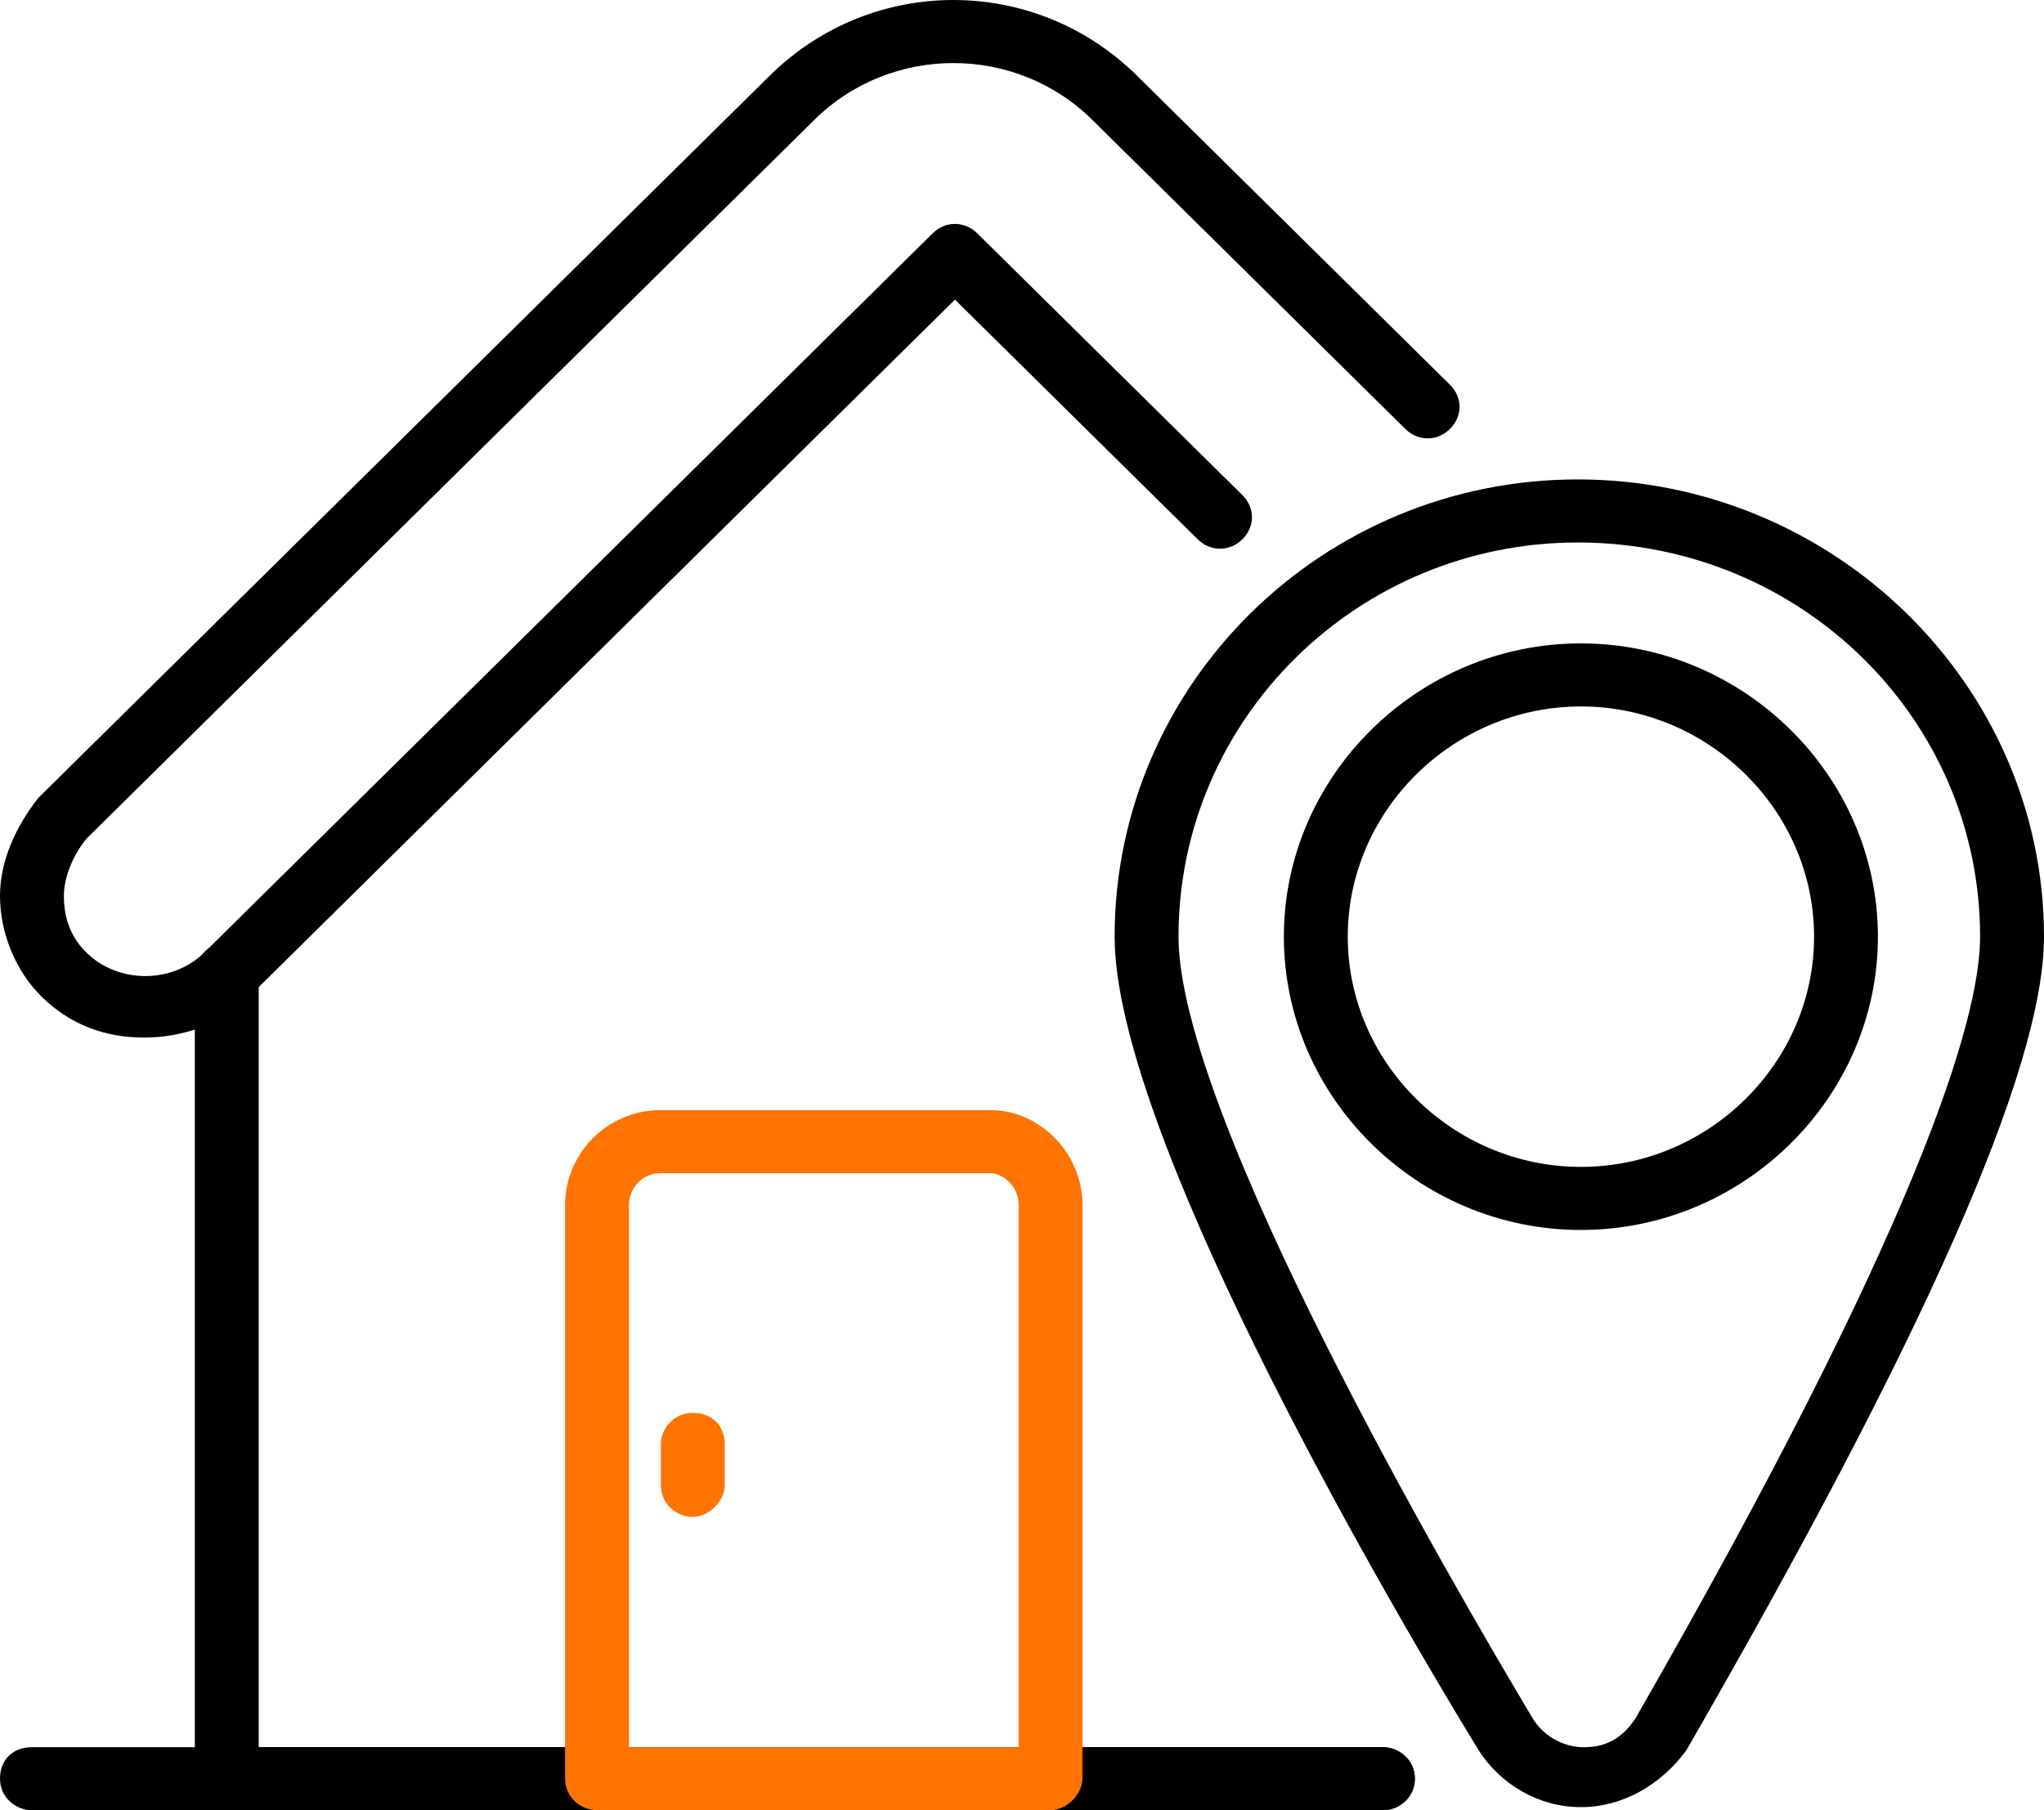
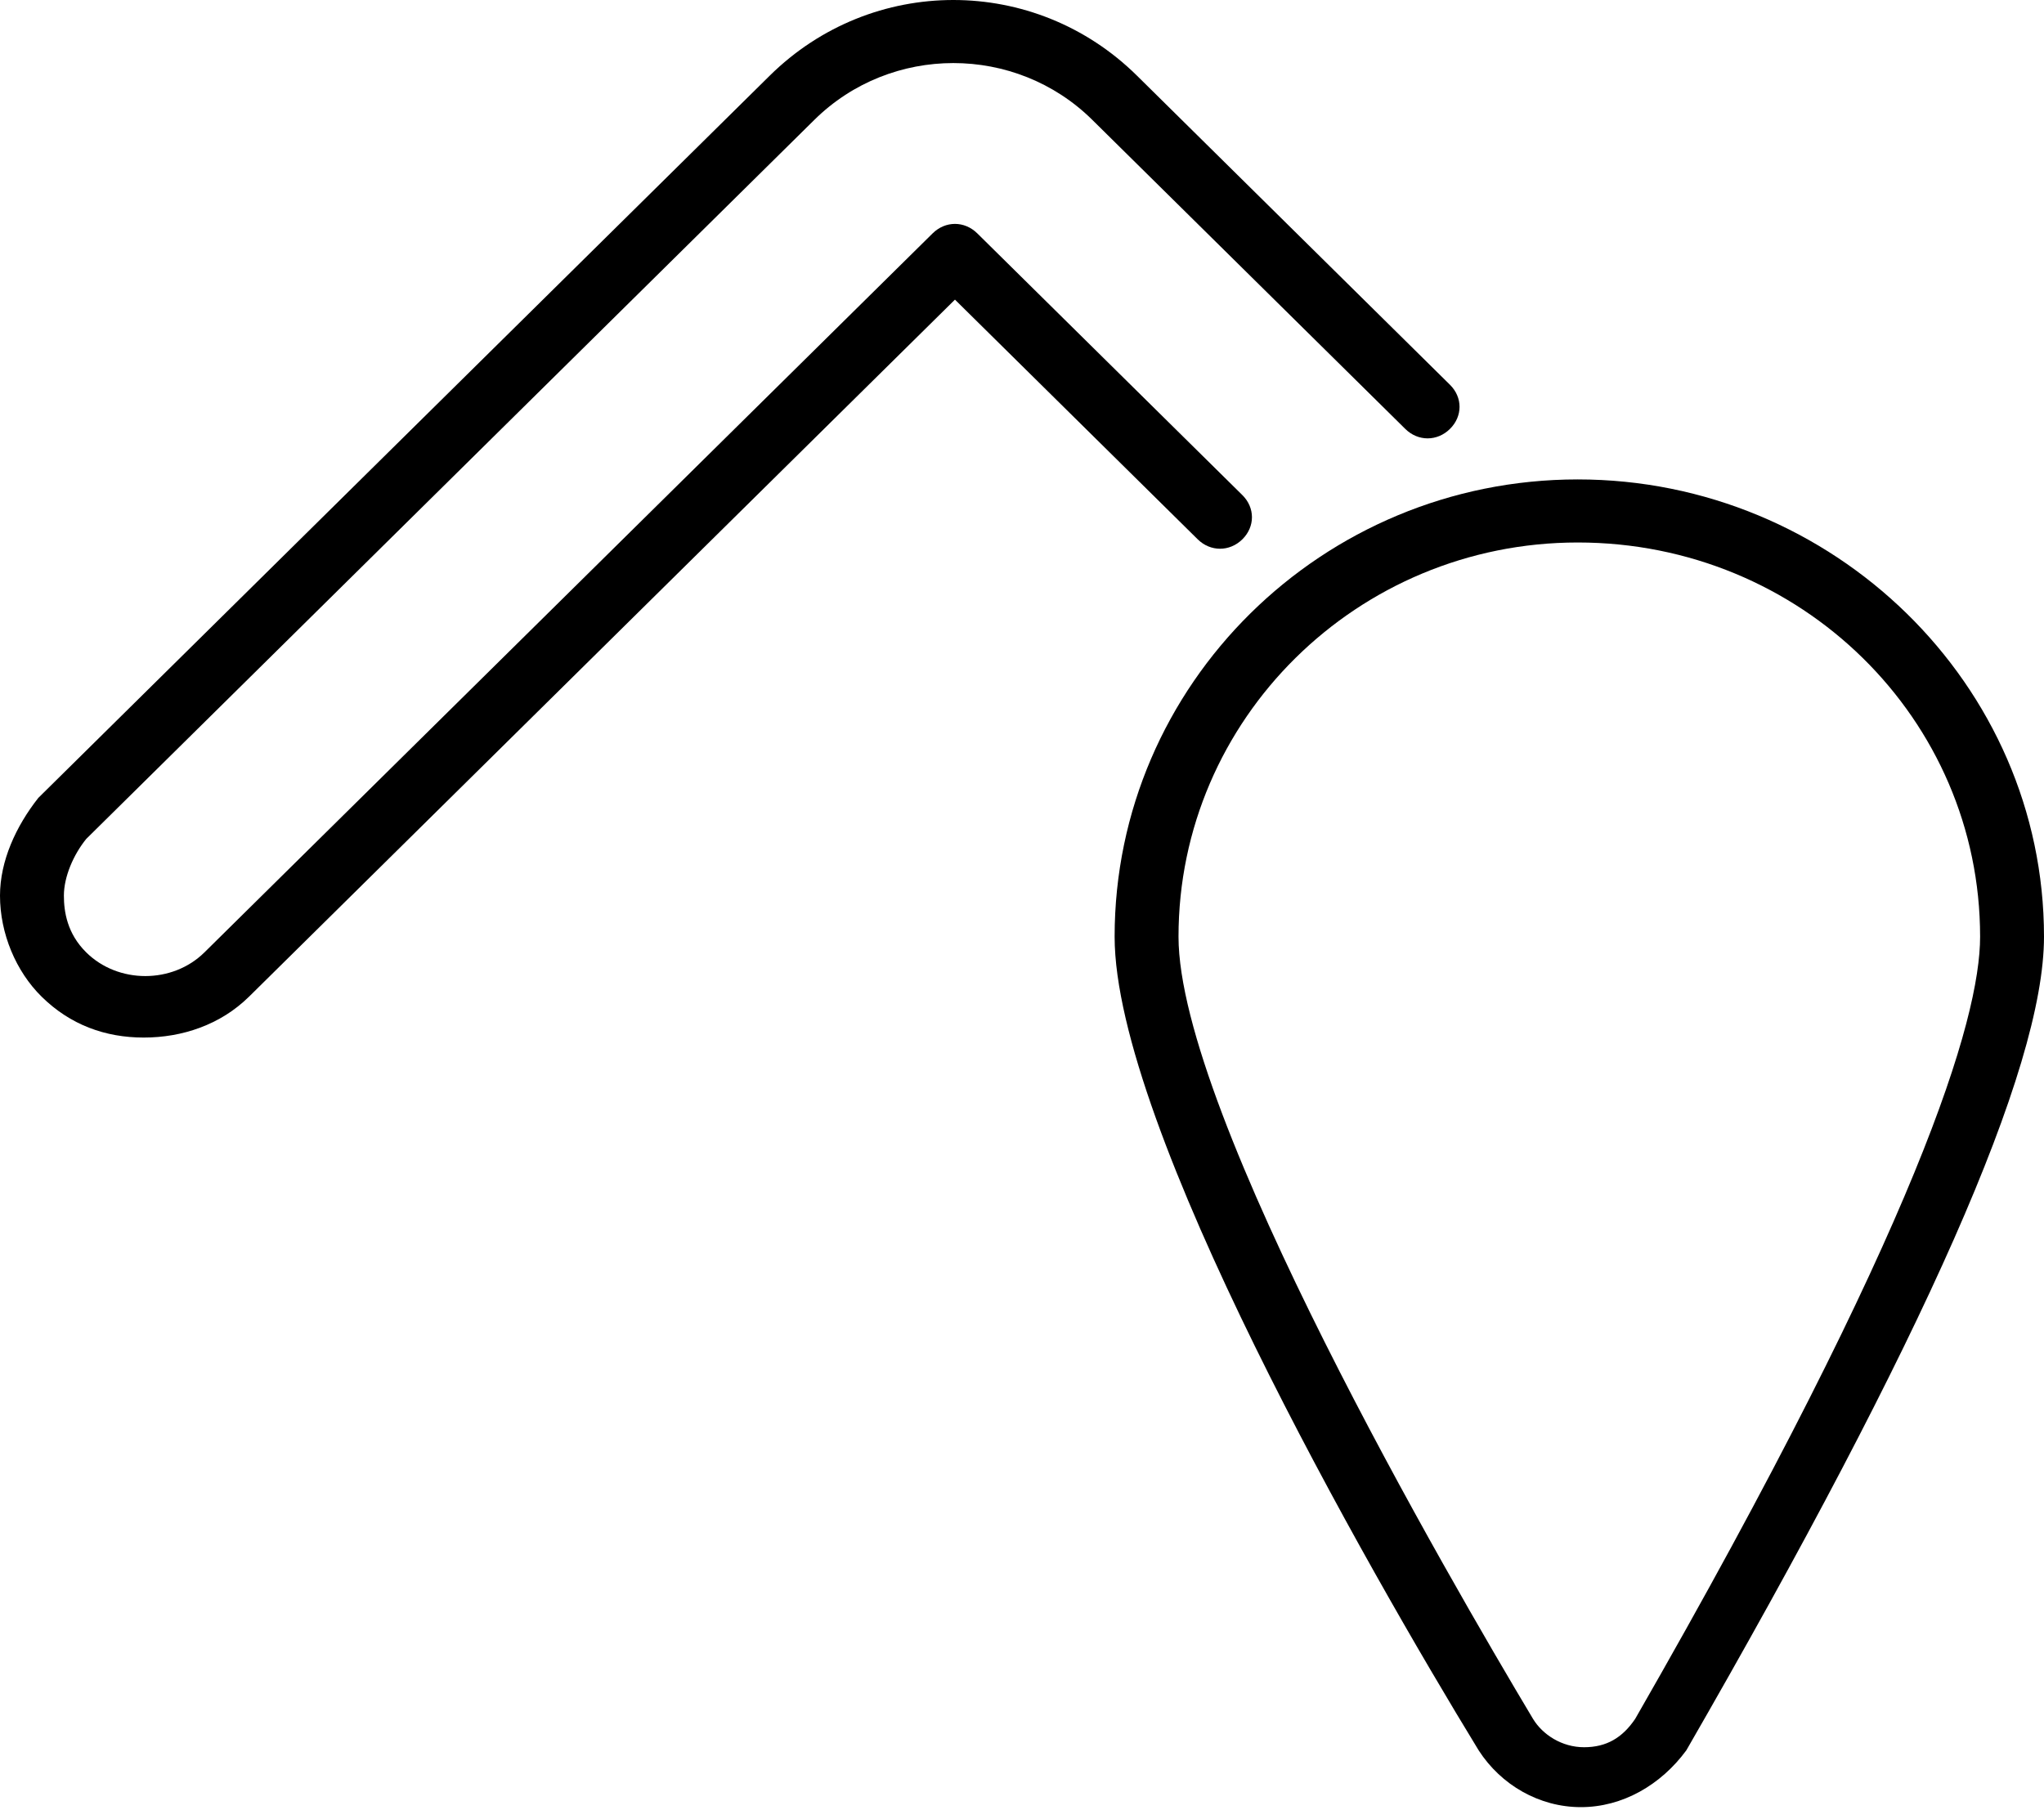
<svg xmlns="http://www.w3.org/2000/svg" width="35" height="31" viewBox="0 0 35 31" fill="none">
-   <path d="M23.68 31H0.547C0.273 31 0 30.784 0 30.46C0 30.136 0.219 29.92 0.547 29.92H23.68C23.953 29.92 24.227 30.136 24.227 30.46C24.227 30.784 23.953 31 23.68 31Z" fill="black" />
-   <path d="M23.68 31H3.883C3.609 31 3.336 30.784 3.336 30.46V16.689C3.336 16.419 3.555 16.148 3.883 16.148C4.211 16.148 4.43 16.364 4.43 16.689V29.92H23.68C23.953 29.92 24.227 30.136 24.227 30.46C24.227 30.784 23.953 31 23.68 31Z" fill="black" />
  <path d="M2.461 17.768C1.805 17.768 1.203 17.552 0.711 17.066C0.273 16.634 0 15.986 0 15.338C0 14.744 0.273 14.15 0.656 13.664L13.18 1.296C14.93 -0.432 17.719 -0.432 19.469 1.296L24.828 6.589C25.047 6.805 25.047 7.129 24.828 7.345C24.61 7.561 24.281 7.561 24.063 7.345L18.703 2.052C17.391 0.756 15.258 0.756 13.945 2.052L1.477 14.366C1.258 14.636 1.094 15.014 1.094 15.338C1.094 15.608 1.148 15.986 1.477 16.31C2.023 16.85 2.953 16.85 3.5 16.31L15.969 3.997C16.188 3.78 16.516 3.78 16.735 3.997L21.274 8.479C21.492 8.695 21.492 9.019 21.274 9.235C21.055 9.451 20.727 9.451 20.508 9.235L16.352 5.131L4.266 17.066C3.773 17.552 3.117 17.768 2.461 17.768Z" fill="black" />
-   <path d="M17.988 30.999H10.223C9.949 30.999 9.676 30.783 9.676 30.459V20.63C9.676 19.766 10.387 19.01 11.316 19.01H16.949C17.824 19.01 18.535 19.766 18.535 20.63V30.459C18.535 30.729 18.262 30.999 17.988 30.999ZM10.77 29.919H17.442V20.63C17.442 20.306 17.168 20.09 16.949 20.09H11.316C10.988 20.09 10.77 20.36 10.77 20.63V29.919Z" fill="#FF7300" />
  <path d="M27.07 30.947C26.359 30.947 25.703 30.569 25.32 29.975C23.406 26.842 19.086 19.281 19.086 16.041C19.086 11.72 22.641 8.21 27.016 8.21C31.391 8.21 35 11.72 35 16.041C35 18.309 32.922 22.954 28.875 29.975C28.438 30.569 27.781 30.947 27.07 30.947ZM27.016 9.29C23.242 9.29 20.18 12.315 20.18 16.041C20.18 19.065 24.828 27.058 26.25 29.435C26.414 29.705 26.742 29.921 27.125 29.921C27.508 29.921 27.781 29.759 28 29.435C32.867 20.956 33.906 17.445 33.906 16.041C33.906 12.315 30.844 9.29 27.016 9.29Z" fill="black" />
-   <path d="M27.07 21.063C24.281 21.063 21.984 18.795 21.984 16.04C21.984 13.286 24.281 11.018 27.07 11.018C29.859 11.018 32.156 13.286 32.156 16.04C32.156 18.795 29.859 21.063 27.07 21.063ZM27.07 12.098C24.883 12.098 23.078 13.88 23.078 16.04C23.078 18.201 24.883 19.983 27.07 19.983C29.258 19.983 31.063 18.201 31.063 16.04C31.063 13.88 29.258 12.098 27.07 12.098Z" fill="black" />
-   <path d="M11.863 25.977C11.59 25.977 11.316 25.761 11.316 25.437V24.735C11.316 24.465 11.535 24.195 11.863 24.195C12.191 24.195 12.41 24.411 12.41 24.735V25.437C12.41 25.707 12.137 25.977 11.863 25.977Z" fill="#FF7300" />
</svg>